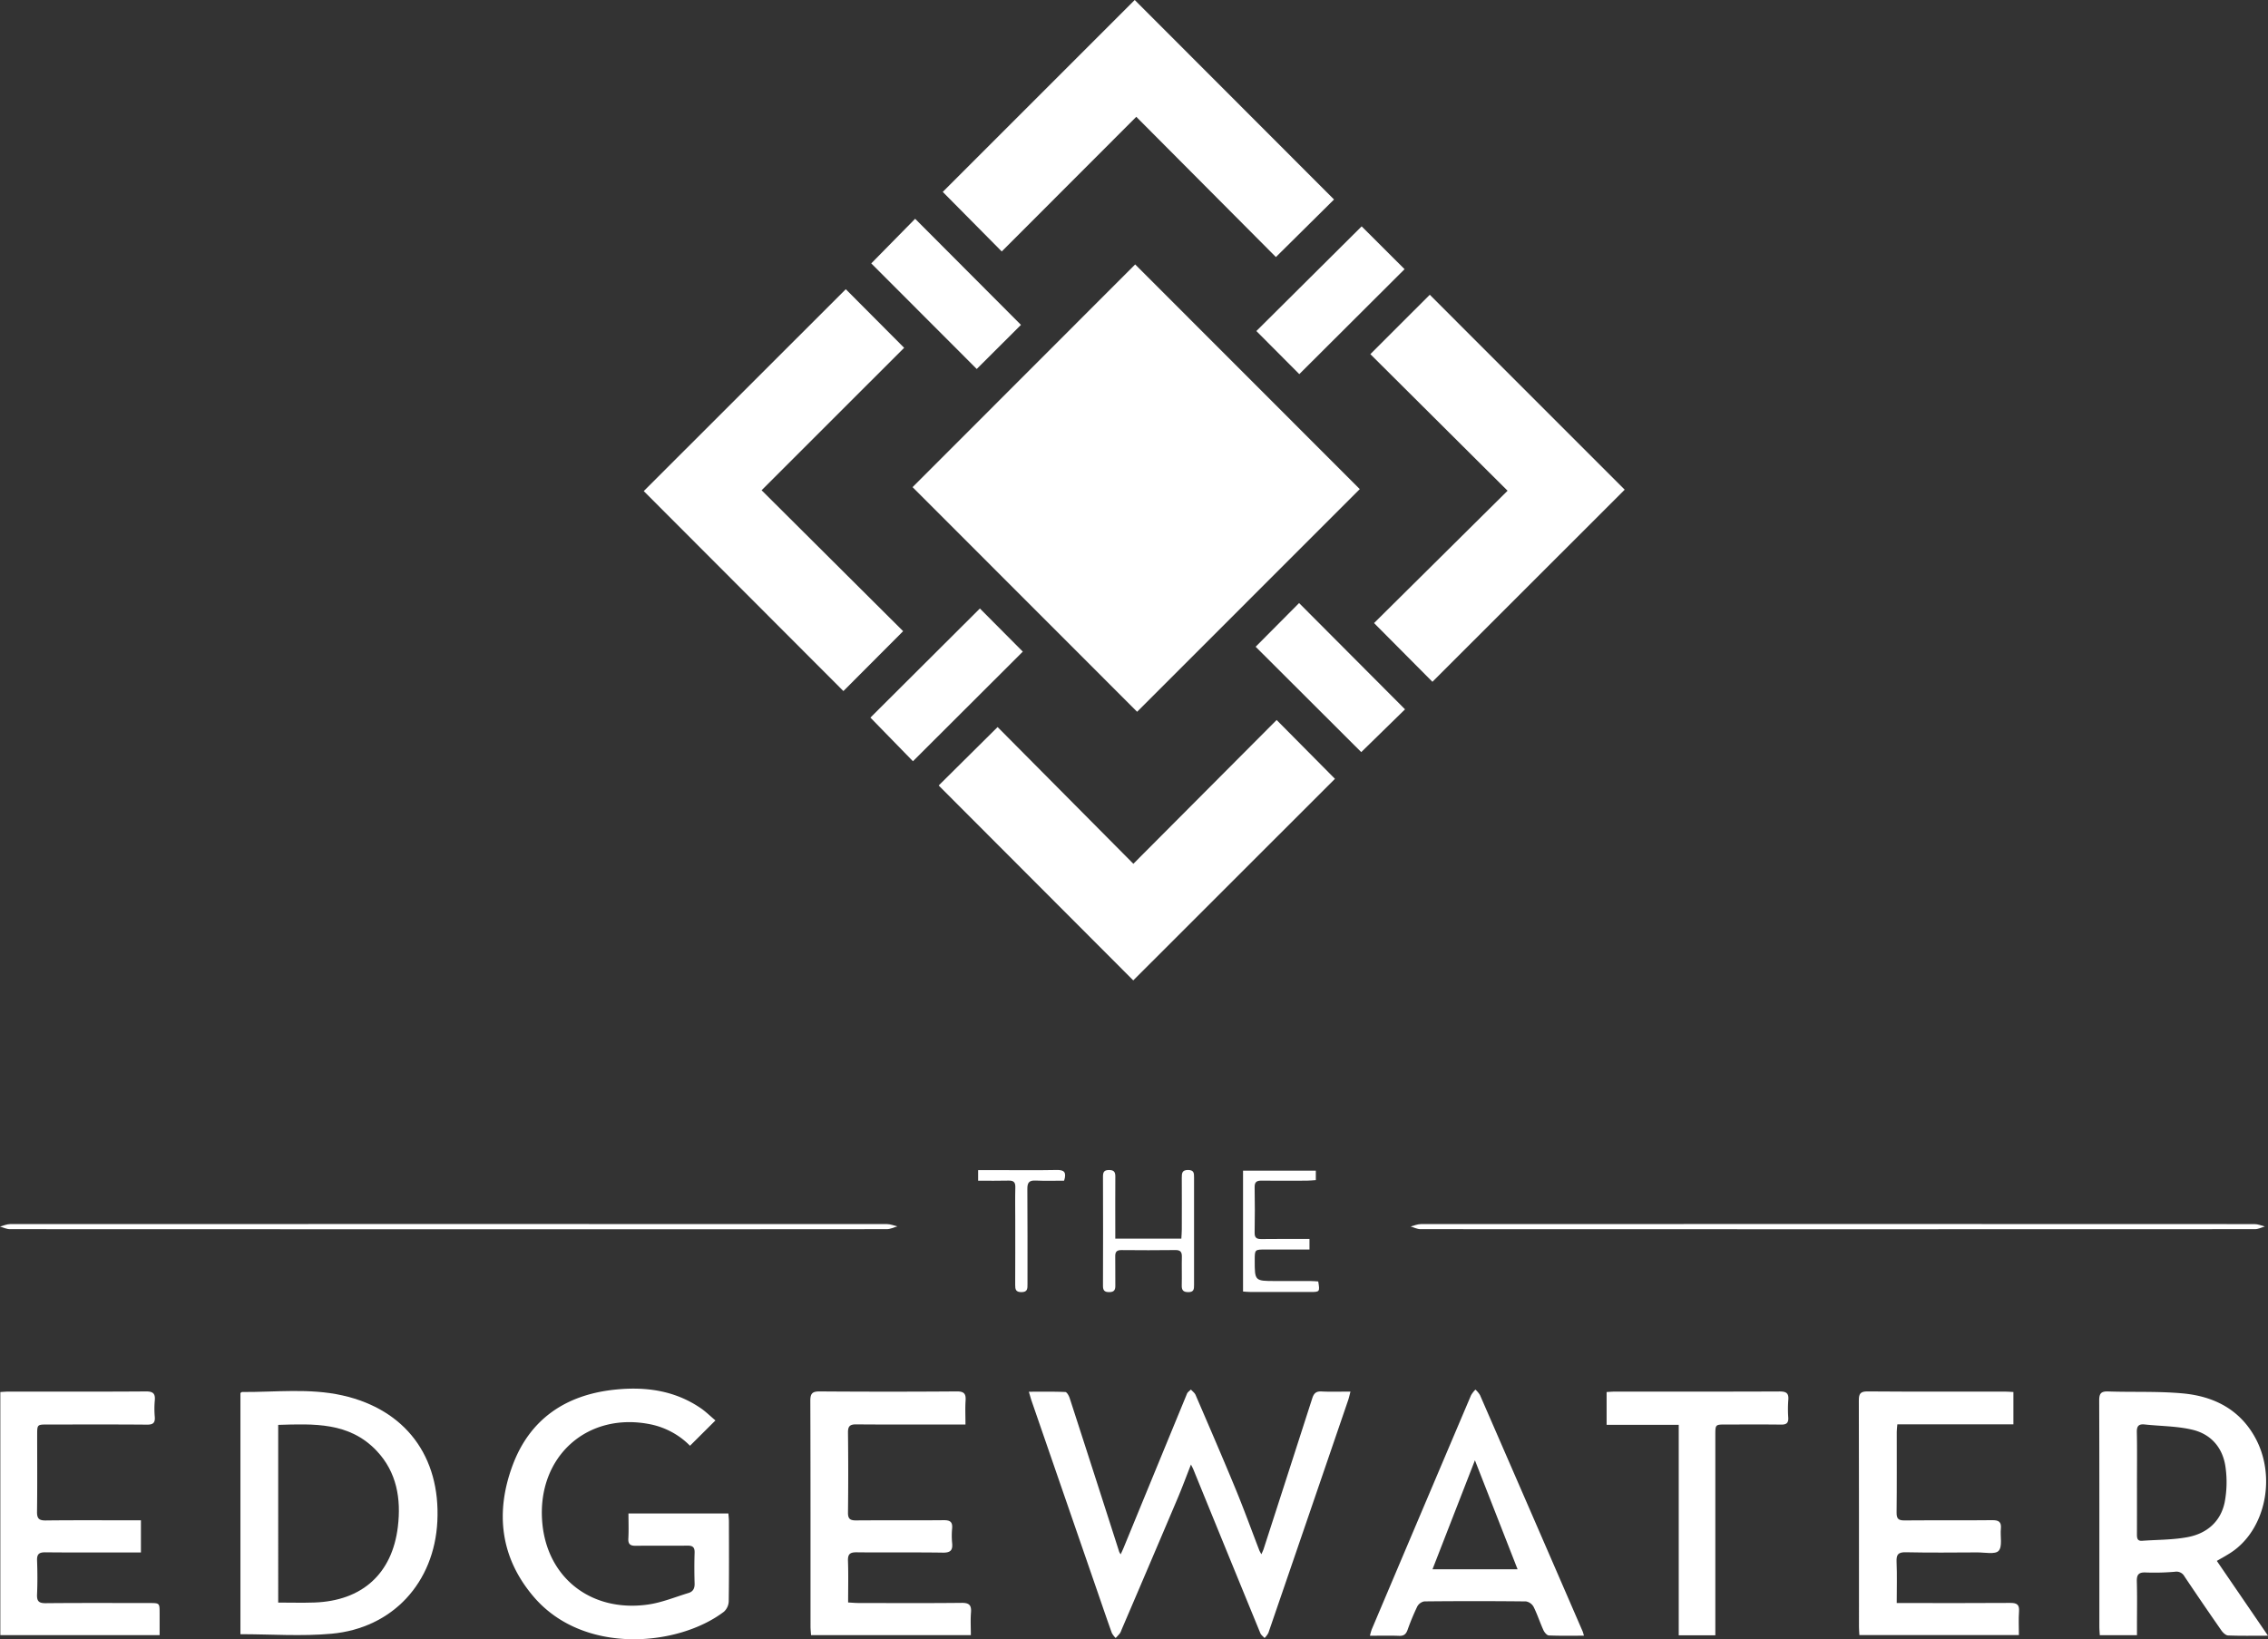
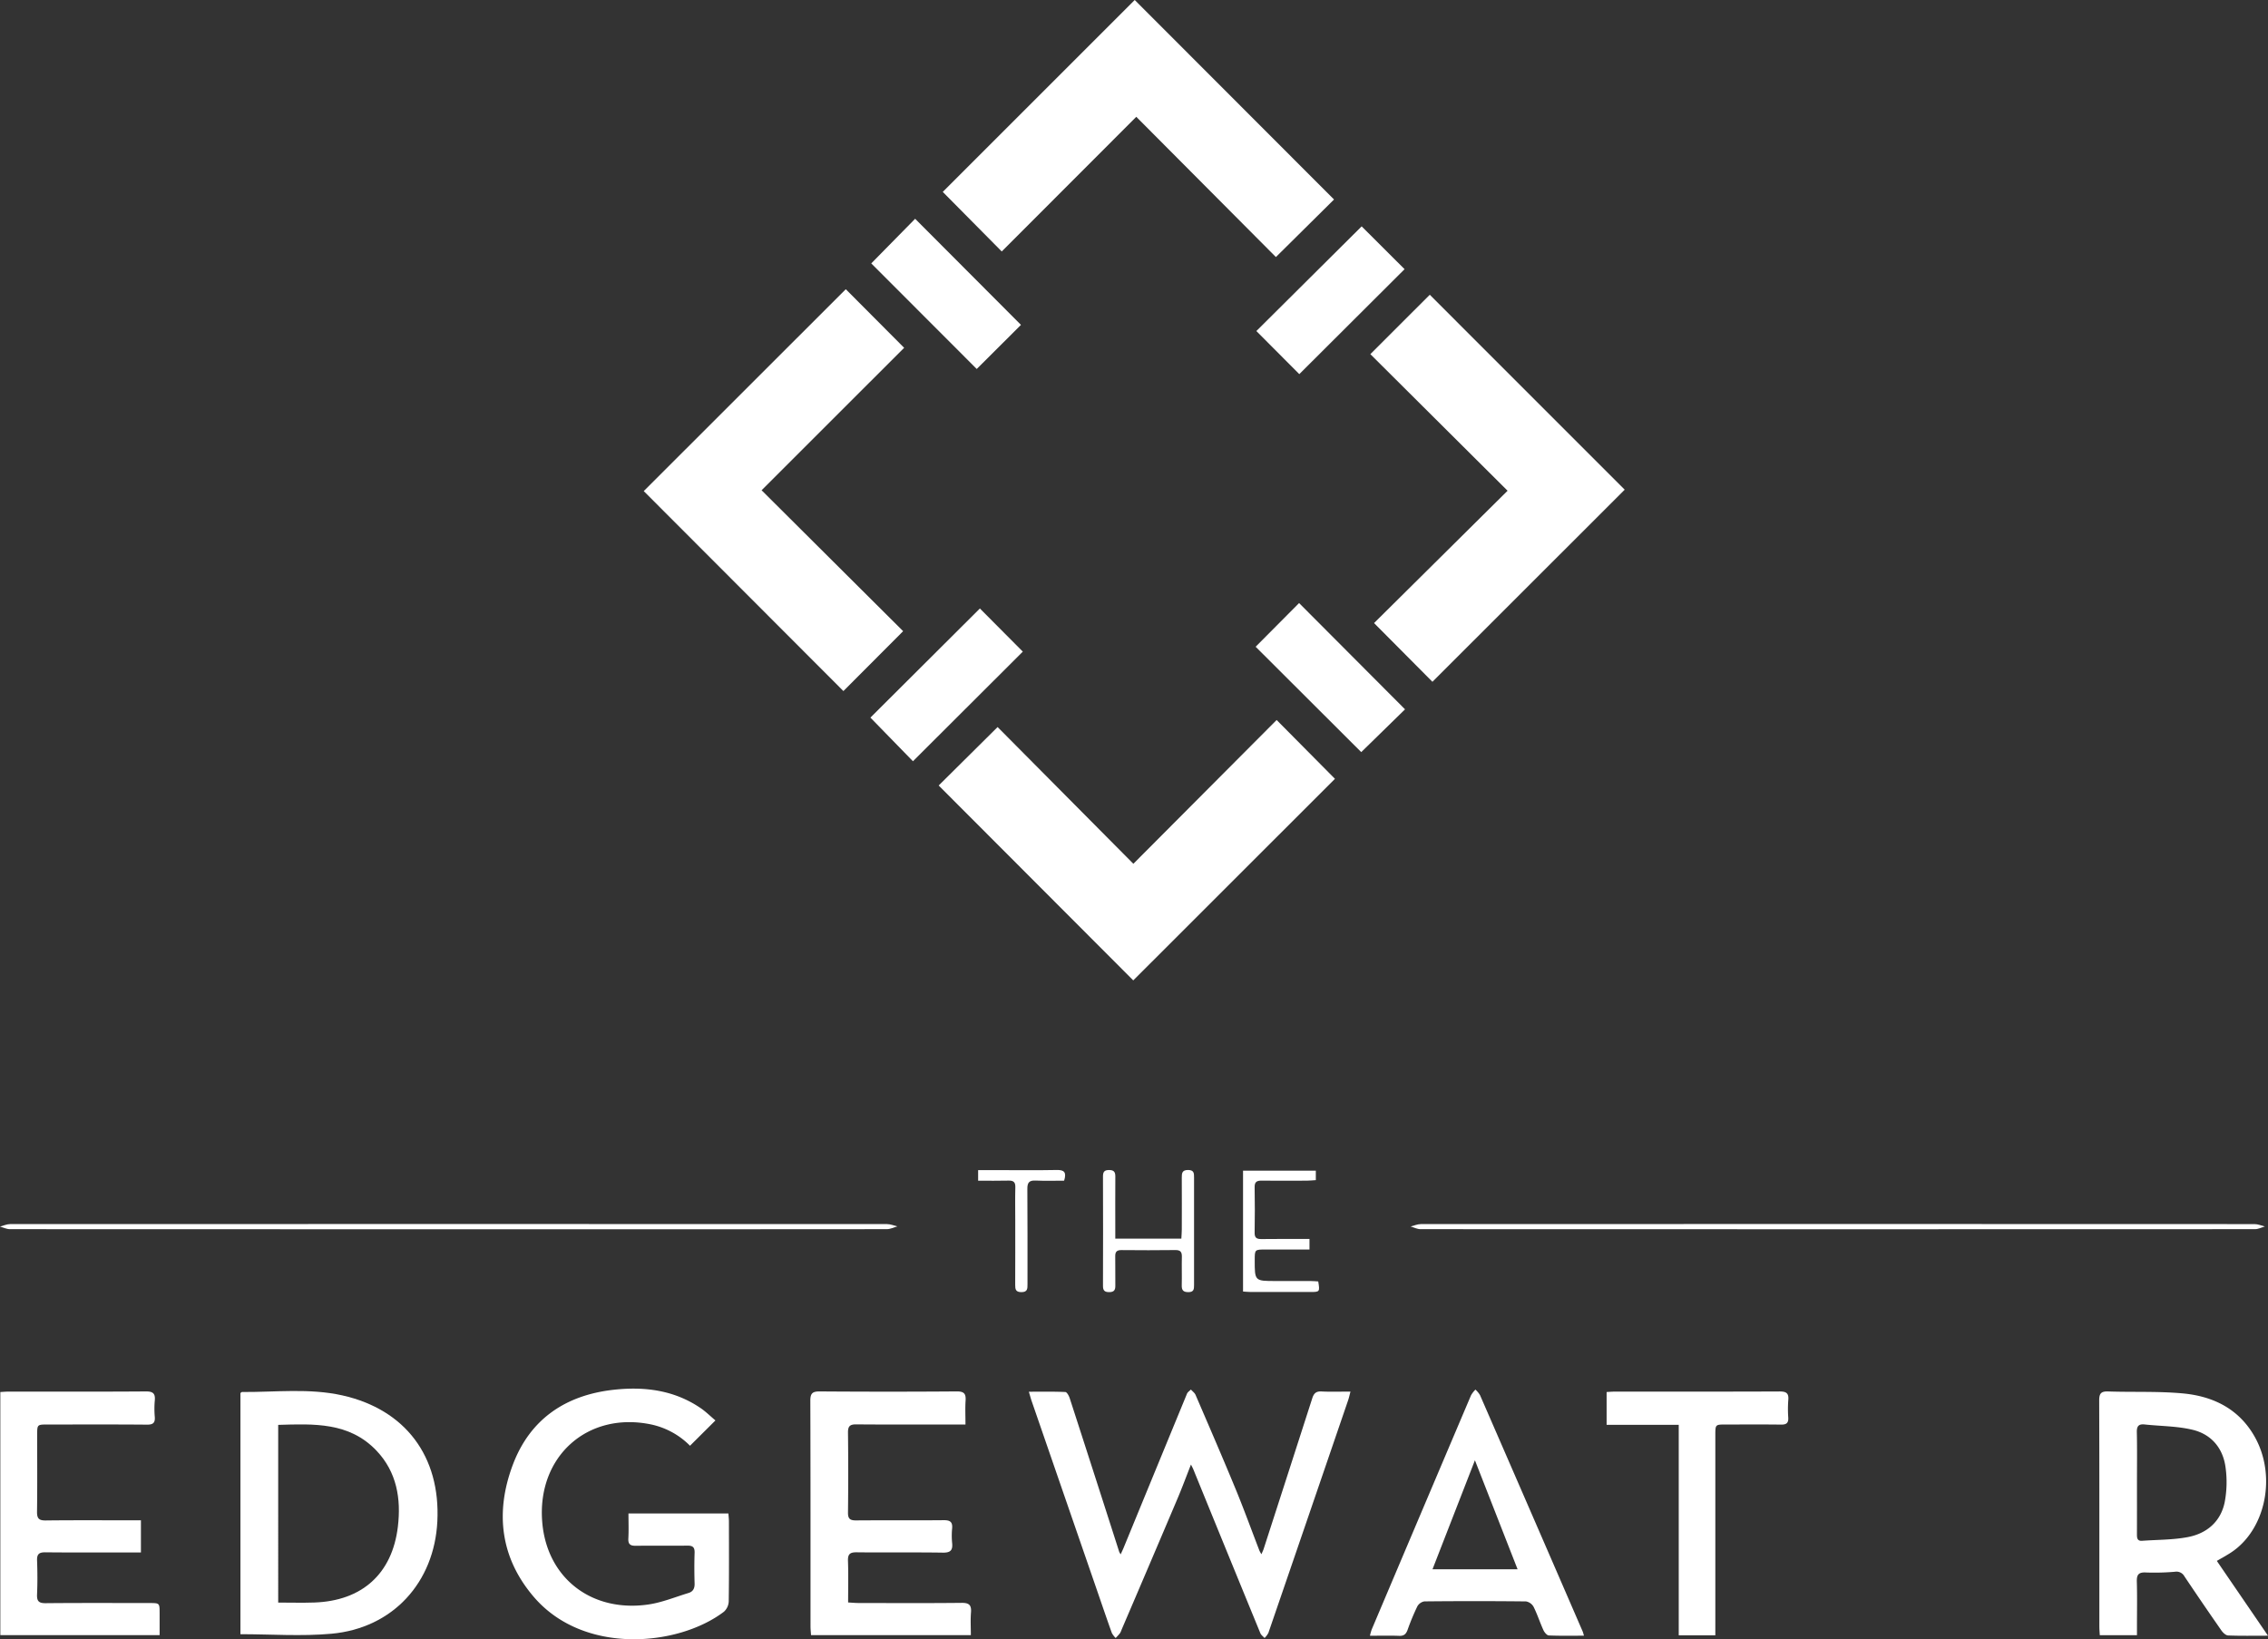
<svg xmlns="http://www.w3.org/2000/svg" viewBox="0 0 1136.861 821.856">
  <rect x="0" y="0" width="1136.861" height="821.856" fill="#333333" stroke="none" />
-   <path d="M457.438,244.234,569.019,132.57,681.6,245.217,569.994,356.85C532.575,319.41,494.877,281.693,457.438,244.234Z" style="fill:#fff" />
  <path d="M452.708,316.443l-29.944,30.02L322.687,246.218,423.961,145l29.252,29.374L381.76,245.793Z" style="fill:#fff" />
  <path d="M470.524,393.813l29.535-29.3,68.054,68.552,71.817-72.09,29.232,29.493L568.06,491.522C535.949,459.354,503.287,426.633,470.524,393.813Z" style="fill:#fff" />
  <path d="M502.137,126.074,472.572,96.209,568.794,0l99.9,100.017-29.131,28.857-69.987-70.31Z" style="fill:#fff" />
  <path d="M718.022,341.822,688.76,312.377l66.931-66.341-68.786-68.474,29.79-29.785L814.4,245.512Z" style="fill:#fff" />
  <path d="M596.989,734.256c-2.391,6.068-4.462,11.679-6.794,17.179q-13.926,32.838-27.986,65.621a8.152,8.152,0,0,1-.8,1.748c-.651.86-1.436,1.62-2.164,2.421a10.573,10.573,0,0,1-1.928-2.53c-2.431-6.774-4.742-13.591-7.091-20.394q-16.548-47.925-33.089-95.85c-.454-1.315-.8-2.665-1.414-4.7,6.373,0,12.337-.12,18.284.143.794.035,1.817,1.908,2.2,3.1q12.474,38.5,24.817,77.049a10.093,10.093,0,0,0,.728,1.227c.583-1.288,1.041-2.221,1.435-3.18q15.893-38.688,31.814-77.364c.339-.82,1.288-1.389,1.953-2.075.8.9,1.893,1.663,2.343,2.709,6.758,15.7,13.561,31.388,20.077,47.192,4.209,10.206,7.967,20.6,11.939,30.9a18.389,18.389,0,0,0,.986,1.771c.5-1.16.869-1.873,1.113-2.628q12.221-37.78,24.382-75.579c.779-2.432,1.9-3.544,4.634-3.4,4.6.245,9.226.067,14.514.067-.464,1.735-.732,3.037-1.158,4.284q-19.968,58.37-40,116.716a10.5,10.5,0,0,1-1.906,2.546c-.718-.8-1.728-1.479-2.112-2.414q-16.834-41.013-33.562-82.069C597.93,736.072,597.565,735.428,596.989,734.256Z" style="fill:#fff" />
  <path d="M120.52,819.318V698.411c.366-.252.575-.522.781-.52,16.81.111,33.785-2.018,50.367,1.711,31.646,7.117,49.148,30.7,47.563,63.075-1.5,30.733-22.337,53.6-53.033,56.4C151.2,820.451,135.975,819.318,120.52,819.318Zm18.93-15.855c6.316,0,12.215.17,18.1-.03,23.86-.812,39.058-14.356,41.888-38,1.673-13.977-.521-27.369-10.673-38.088-13.659-14.423-31.446-13.5-49.316-12.975Z" style="fill:#fff" />
  <path d="M358.62,712.146l-12.746,12.692a38.761,38.761,0,0,0-19.151-10.608c-32.1-6.881-57.712,15.961-54.909,49.023,2.373,28,24.779,45.241,53.095,41.181,6.883-.987,13.518-3.75,20.239-5.788,2.237-.679,3.1-2.3,3.029-4.729-.153-5.14-.168-10.292,0-15.431.09-2.71-.9-3.605-3.553-3.573-8.619.105-17.24-.048-25.858.077-2.767.039-3.966-.712-3.8-3.7.23-4.075.057-8.172.057-12.5h50.094c.089,1.294.261,2.642.263,3.991.02,13.377.1,26.755-.1,40.129a7.367,7.367,0,0,1-2.4,5.133c-22.793,17.359-70.2,21.88-95.29-7.406-16.871-19.694-19.45-42.535-10.541-66.243,8.645-23,26.568-35.007,50.7-37.64,15.434-1.685,30.341.213,43.56,9.286C353.822,707.767,356.011,709.948,358.62,712.146Z" style="fill:#fff" />
  <path d="M1111.213,782.58l25.648,37.49c-7.259,0-13.645.134-20.015-.121-1.183-.047-2.61-1.447-3.4-2.585q-9.367-13.443-18.485-27.061a4.534,4.534,0,0,0-4.741-2.294,118.627,118.627,0,0,1-14.636.363c-3.706-.177-4.573,1.226-4.472,4.652.218,7.45.067,14.912.067,22.369v4.42H1052.54c-.078-1.522-.209-2.9-.21-4.278-.011-37.8.037-75.6-.084-113.4-.011-3.55.972-4.642,4.536-4.52,12.456.424,24.989-.163,37.368.979,15.253,1.407,28.22,7.768,36.1,21.834,10.946,19.535,5.5,46.291-11.725,57.8C1116.305,779.711,1113.932,780.97,1111.213,782.58Zm-40.032-39.151c0,8.6.014,17.206-.012,25.808-.005,1.832.147,3.431,2.59,3.253,7.66-.56,15.453-.429,22.945-1.866,9.494-1.82,16.445-7.73,18.449-17.486a53.913,53.913,0,0,0,.472-17.157c-1.206-9.793-7.022-16.854-16.575-19.152-7.748-1.863-15.954-1.8-23.949-2.66-2.977-.321-4.057.734-3.988,3.839C1071.3,726.478,1071.178,734.955,1071.181,743.429Z" style="fill:#fff" />
  <path d="M483.956,714.185h-4.985c-16.587,0-33.175.077-49.762-.065-3.2-.027-4.182.936-4.145,4.139q.234,20.052,0,40.108c-.037,3.156,1.114,3.92,4.041,3.9,14.658-.108,29.318.031,43.975-.109,3.159-.03,4.469.881,4.182,4.124a38.323,38.323,0,0,0,.007,7.319c.379,3.636-.819,4.882-4.654,4.822-14.4-.224-28.8.012-43.2-.164-3.4-.041-4.479.939-4.356,4.348.245,6.788.072,13.591.072,20.8,1.956.106,3.576.269,5.2.27,17.231.019,34.462.118,51.691-.07,3.777-.041,4.989,1.125,4.694,4.812s-.065,7.4-.065,11.378H406.538c-.089-1.484-.258-2.977-.258-4.469-.015-37.668.04-75.335-.092-113-.013-3.721,1.012-4.753,4.737-4.725q34.33.252,68.664-.006c3.7-.029,4.644,1.2,4.424,4.6C483.766,706.007,483.956,709.843,483.956,714.185Z" style="fill:#fff" />
-   <path d="M950.749,803.692H956.3c17.107,0,34.215.07,51.321-.059,3.248-.025,4.708.742,4.439,4.281-.291,3.821-.066,7.682-.066,11.85H932.028c-.068-1.387-.193-2.757-.193-4.126-.011-37.807.03-75.614-.075-113.421-.01-3.379.675-4.647,4.4-4.618,23.022.178,46.047.086,69.07.1,1.258,0,2.515.118,4.015.194v16.216h-58.18c-.126,1.5-.3,2.607-.3,3.715-.019,13.5.076,27.007-.079,40.507-.035,3.056.892,3.972,3.915,3.946,14.662-.127,29.327.04,43.988-.127,3.361-.039,4.716.89,4.369,4.327-.383,3.785.877,8.8-1.109,11.034-1.711,1.919-6.977.786-10.671.8-11.962.057-23.928.184-35.884-.071-3.85-.082-4.776,1.166-4.622,4.795C950.951,789.7,950.749,796.375,950.749,803.692Z" style="fill:#fff" />
  <path d="M70.641,762.218v16.114H66.319c-14.529,0-29.06.088-43.588-.066-3.221-.035-4.269.962-4.15,4.149.211,5.649.236,11.319-.009,16.964-.145,3.344.864,4.418,4.305,4.386,17.357-.163,34.716-.078,52.075-.07,5.047,0,5.05.016,5.056,5.044.005,3.578,0,7.156,0,11.041H.161V697.9c1.432-.077,2.686-.2,3.939-.2,23.016-.012,46.033.073,69.048-.093,3.65-.026,4.77,1.123,4.439,4.593a46.6,46.6,0,0,0-.006,8.09c.242,3.009-.776,3.992-3.885,3.966-16.586-.144-33.174-.069-49.76-.067-5.281,0-5.293,0-5.3,5.167-.007,12.855.1,25.712-.072,38.565-.045,3.379.958,4.413,4.364,4.372,14.27-.173,28.544-.072,42.816-.072Z" style="fill:#fff" />
  <path d="M793.977,820.064c-6.106,0-11.861.125-17.6-.123-.96-.041-2.207-1.534-2.708-2.635-1.756-3.856-3.052-7.929-4.939-11.712a5.427,5.427,0,0,0-3.82-2.717q-25.459-.273-50.922-.009a5.033,5.033,0,0,0-3.551,2.529,117.984,117.984,0,0,0-4.871,11.741c-.764,2.091-1.8,3.091-4.171,3-4.738-.175-9.487-.052-14.689-.052a26.756,26.756,0,0,1,.861-3.094q24.87-58.75,49.813-117.47a14.046,14.046,0,0,1,2.2-2.842,12.942,12.942,0,0,1,2.289,2.761q25.774,59.2,51.44,118.452C793.552,818.45,793.672,819.054,793.977,820.064Zm-54.654-87.948c-7.031,18.074-14.094,36.227-21.262,54.65h42.644Z" style="fill:#fff" />
  <path d="M859.83,819.872H841.486V714.333H805.333V697.9c1.344-.07,2.71-.2,4.076-.2,27.523-.012,55.047.044,82.57-.077,3.3-.015,4.74.757,4.424,4.263a60.716,60.716,0,0,0-.02,8.865c.156,2.746-.99,3.518-3.618,3.484-9.259-.123-18.52-.05-27.78-.046-5.145,0-5.153.007-5.154,5.327q0,47.448,0,94.9Z" style="fill:#fff" />
  <path d="M491.184,305.07,512.7,326.7l-55.074,54.954c-7.045-7.231-14.359-14.739-21.319-21.885Z" style="fill:#fff" />
  <path d="M651.182,302.349l53.107,53.279-21.95,21.451-52.931-52.826C636.6,317.023,643.985,309.59,651.182,302.349Z" style="fill:#fff" />
  <path d="M436.73,132.056l21.992-22.367,53.051,53.194L489.6,184.991Z" style="fill:#fff" />
  <path d="M682.548,113.489l21.508,21.463-52.767,52.622-21.52-21.605Z" style="fill:#fff" />
  <path d="M224.556,616.307q-109.8,0-219.6-.057c-1.652,0-3.3-.845-4.955-1.3,1.687-.432,3.375-1.241,5.062-1.242q219.794-.087,439.588,0c1.723,0,3.446.752,5.169,1.152-1.758.482-3.517,1.385-5.276,1.387Q334.549,616.352,224.556,616.307Z" style="fill:#fff" />
  <path d="M921.386,613.659q104.4,0,208.789.052c1.708,0,3.415.779,5.122,1.195-1.644.467-3.287,1.342-4.931,1.343q-209.177.094-418.351,0c-1.639,0-3.277-.875-4.915-1.342,1.7-.416,3.407-1.2,5.111-1.2Q816.8,613.62,921.386,613.659Z" style="fill:#fff" />
  <path d="M559.051,621h33.115c.082-1.641.218-3.14.222-4.639.022-8.618.042-17.237-.006-25.855-.013-2.277.105-3.954,3.2-3.923,2.935.029,2.954,1.635,2.951,3.734q-.042,27.012,0,54.025c0,2-.135,3.461-2.806,3.474-2.534.013-3.423-.884-3.361-3.373.119-4.756-.058-9.519.056-14.276.057-2.391-.624-3.476-3.244-3.441-9,.119-18.013.1-27.018.014-2.332-.021-3.188.835-3.136,3.16.11,4.885-.039,9.776.044,14.663.038,2.237-.665,3.249-3.087,3.249-2.378,0-3.112-.883-3.1-3.188q.095-27.4,0-54.8c-.007-2.258.646-3.238,3.071-3.225,2.391.013,3.134.961,3.117,3.224-.067,8.746-.022,17.493-.019,26.24Z" style="fill:#fff" />
  <path d="M623.089,647.514v-60.6h36.484v4.753c-1.516.094-3,.261-4.5.267-7.585.03-15.172.072-22.757-.011-2.4-.026-3.464.694-3.418,3.3q.2,11.373,0,22.751c-.046,2.618,1,3.266,3.419,3.233,7.946-.111,15.894-.042,24.075-.042v5.285c-7.37,0-14.658,0-21.946,0-5.5,0-5.5.006-5.5,5.372-.01,10.423-.011,10.423,10.428,10.423,5.914,0,11.829-.012,17.744.011,1.249,0,2.5.135,3.664.2.835,5.172.76,5.288-3.787,5.293q-15.043.019-30.087-.006C625.657,647.739,624.406,647.6,623.089,647.514Z" style="fill:#fff" />
  <path d="M490.3,591.951v-5.3h9.735c9.9,0,19.793.129,29.684-.067,3.687-.073,5.018,1.081,3.688,5.356-4.592,0-9.43.164-14.252-.058-3.186-.147-4.21.935-4.183,4.143.135,15.93.049,31.862.07,47.793,0,2.187.085,4.034-3.1,4-2.806-.026-3.075-1.393-3.062-3.618.061-10.92.028-21.841.027-32.762,0-5.4-.1-10.794.04-16.187.068-2.536-.875-3.4-3.349-3.345C500.613,592.035,495.626,591.951,490.3,591.951Z" style="fill:#fff" />
</svg>